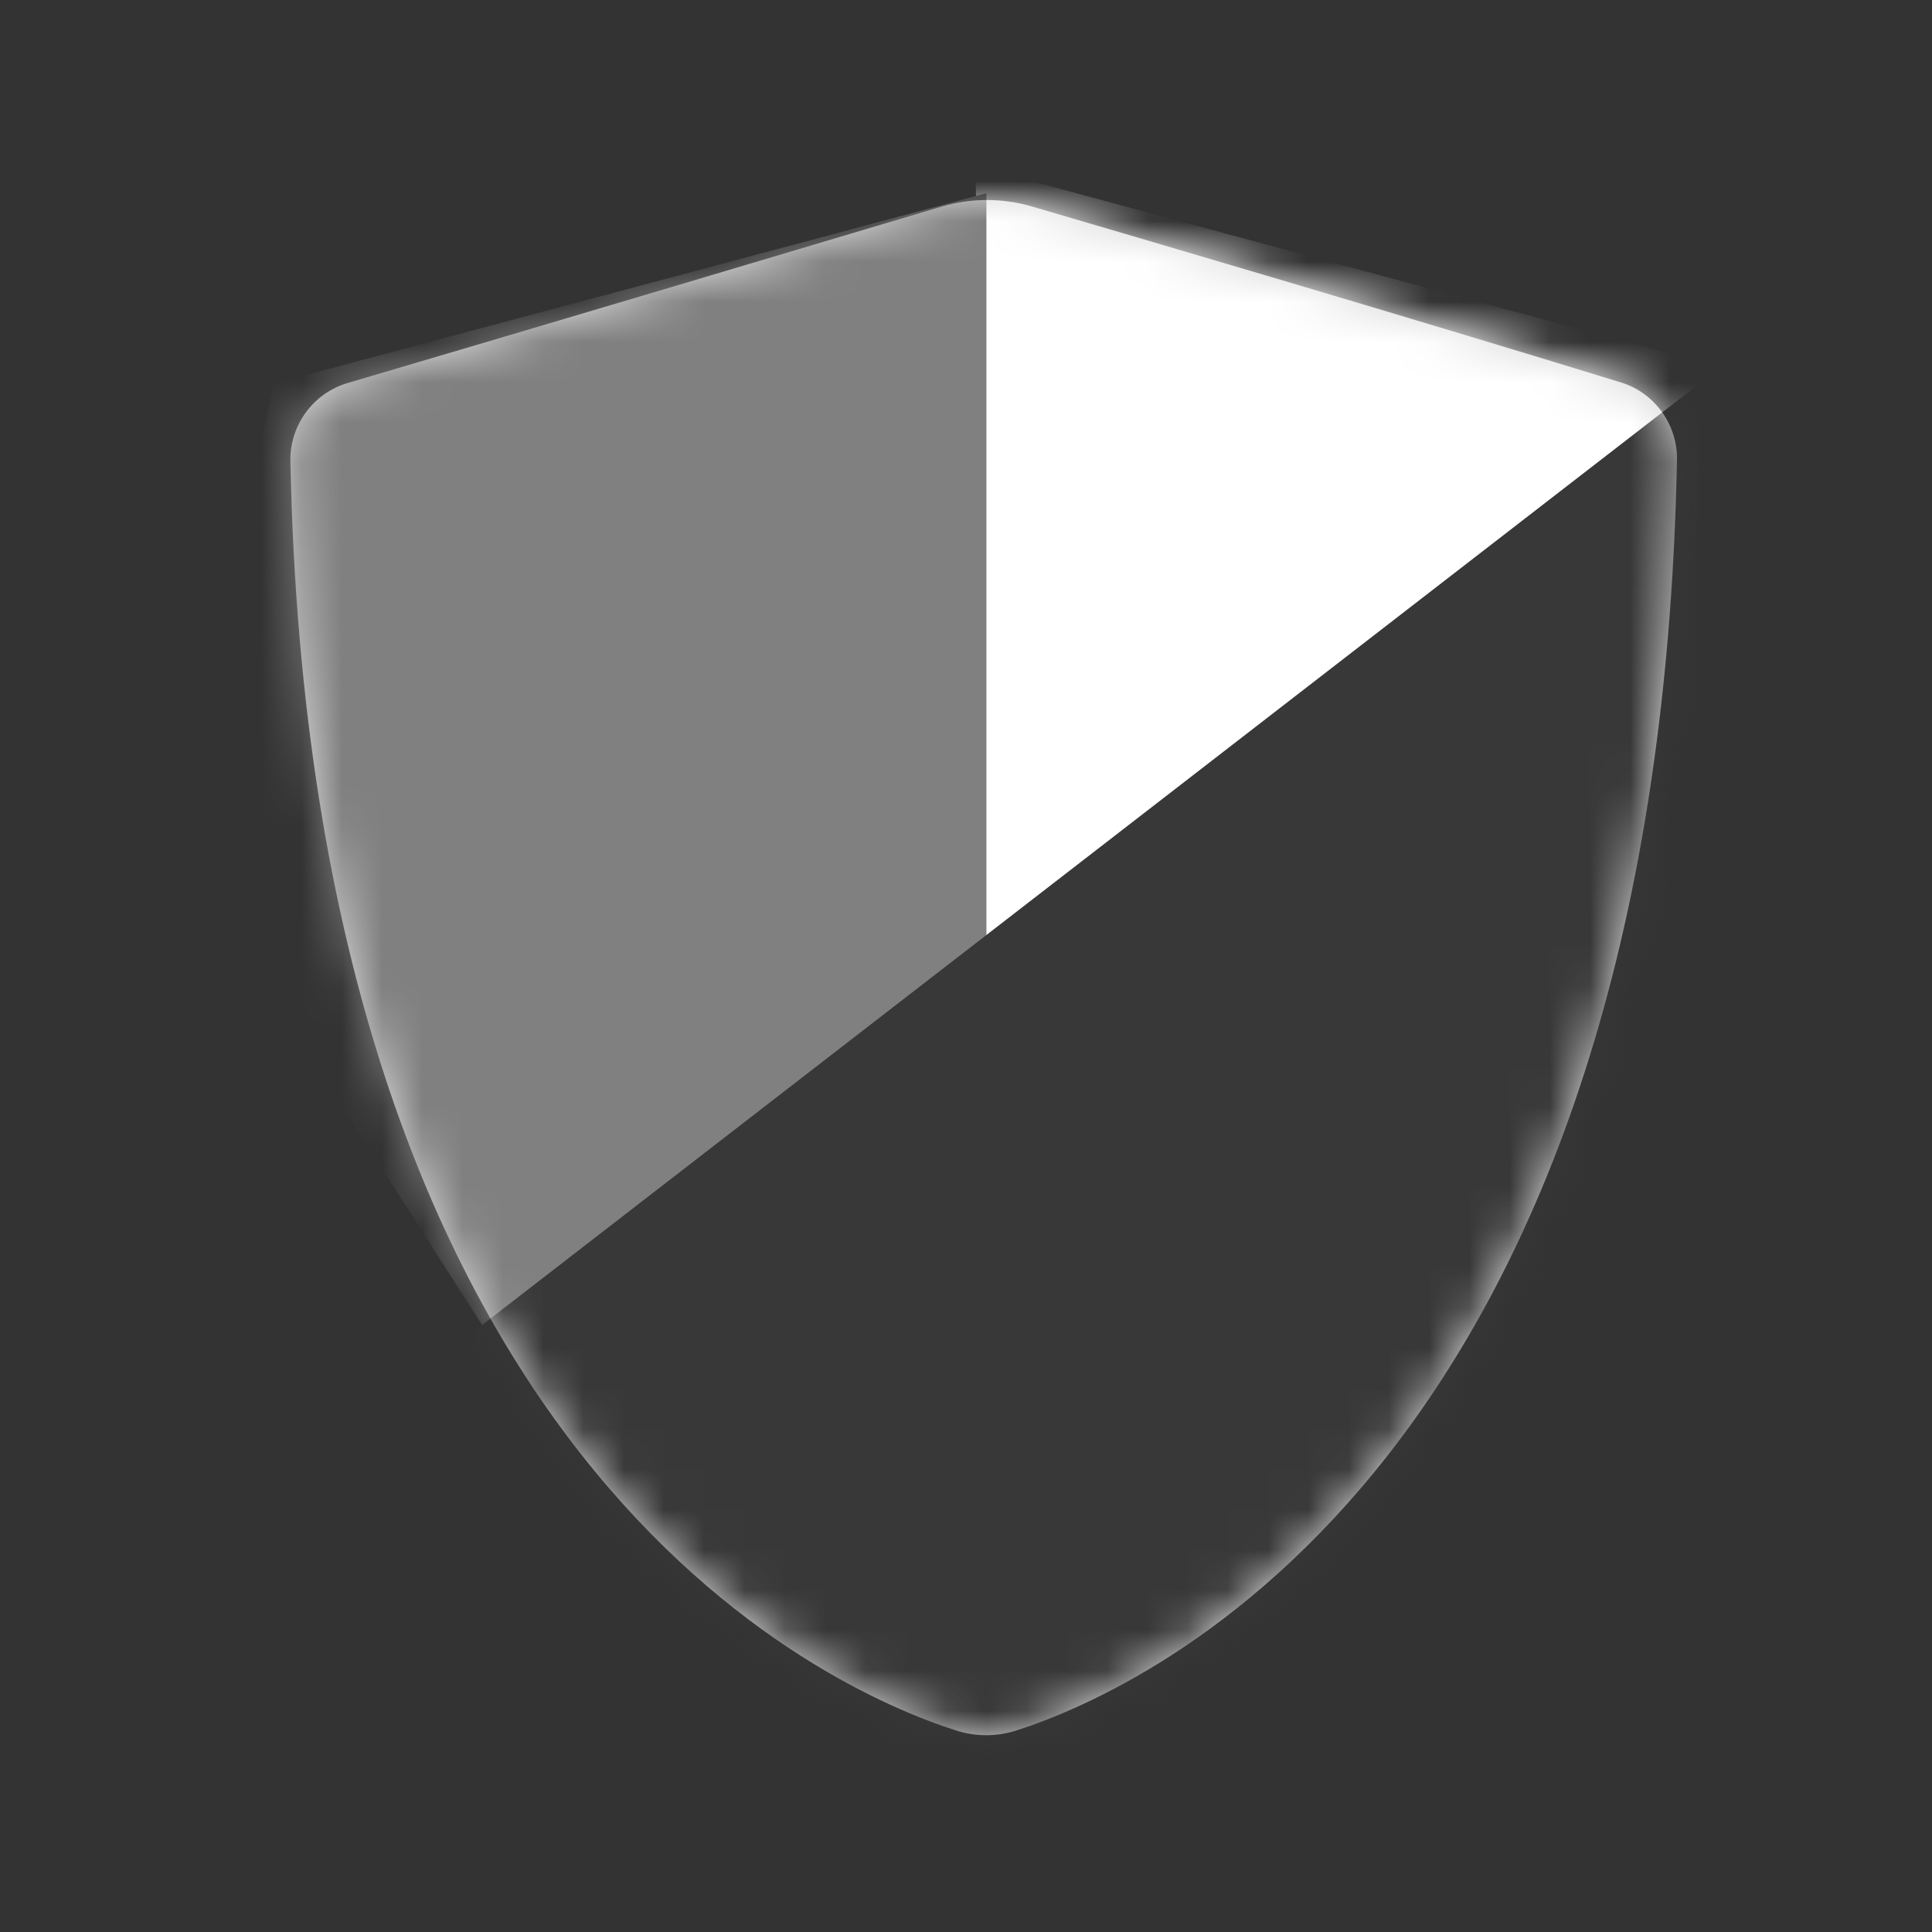
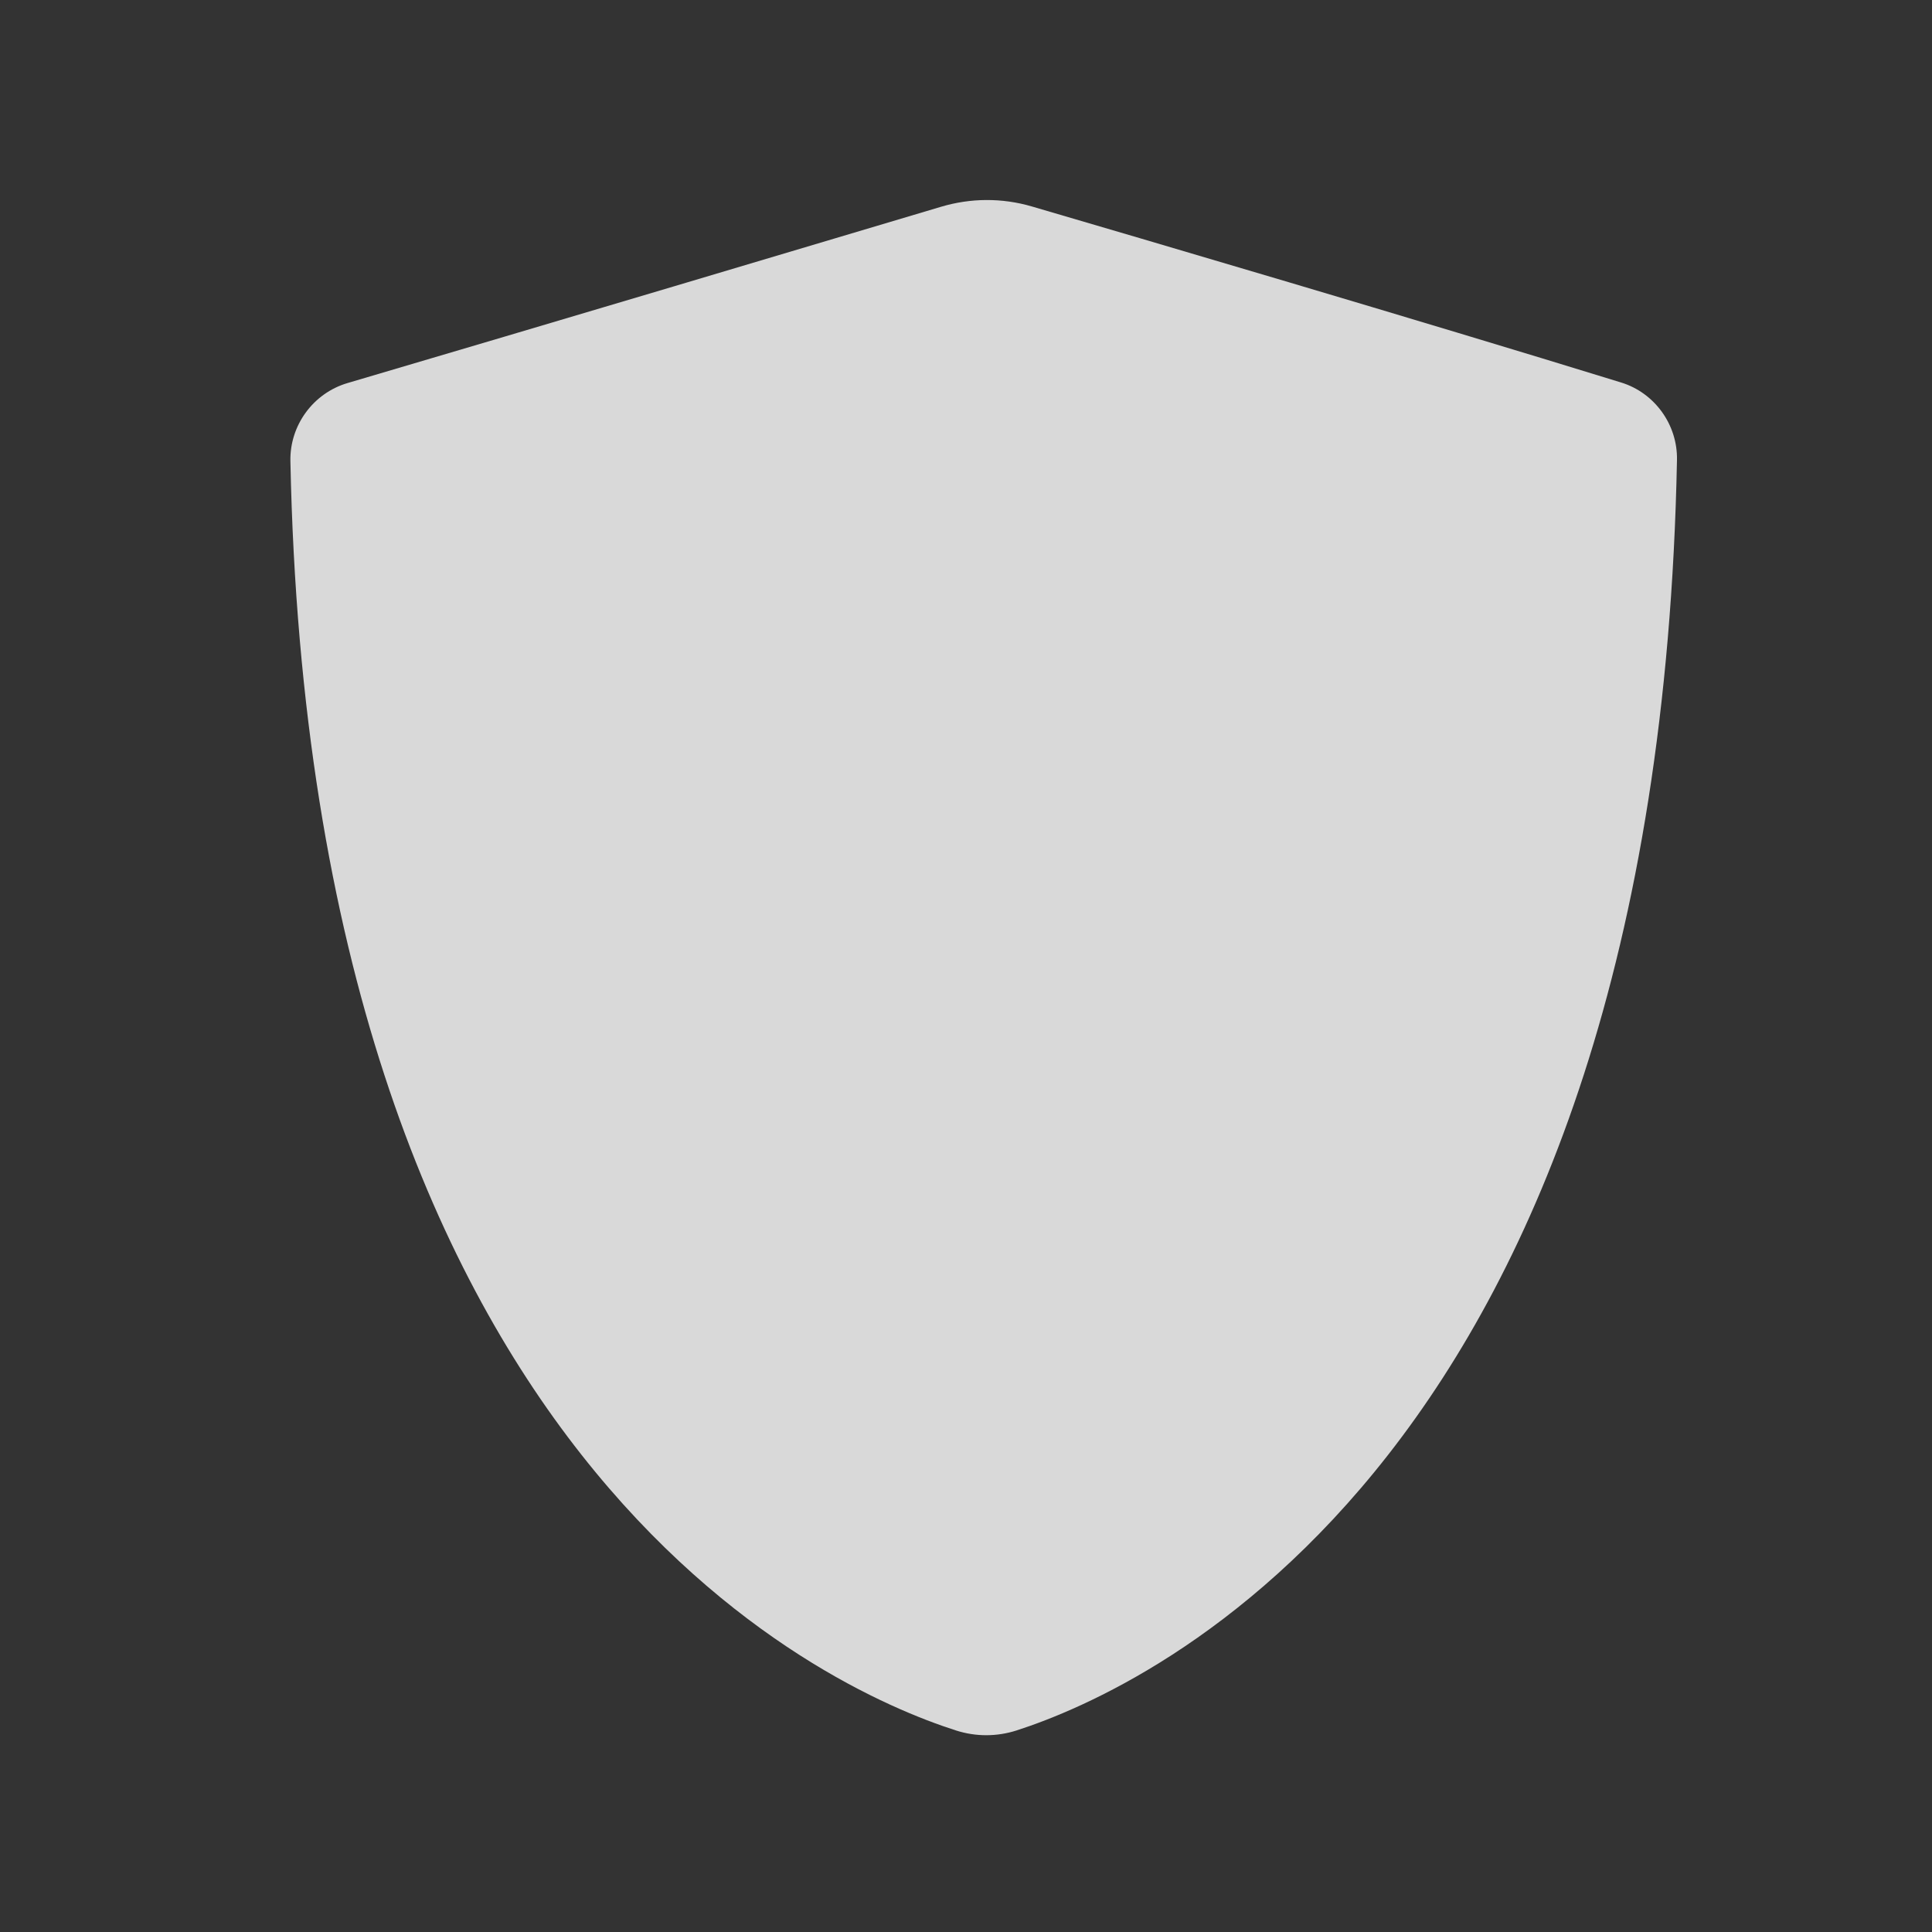
<svg xmlns="http://www.w3.org/2000/svg" width="15" height="15" viewBox="0 0 48 48" fill="none" class="c-PJLV c-PJLV-isACLx-size-md c-PJLV-fVifuS-color-text1 c-PJLV-ijiyhIq-css">
  <rect x="0" y="0" width="48" height="48" fill="#333333" stroke="none" />
  <path d="M8.634 9.517C13.335 8.133 20.602 5.966 23.377 5.138C24.115 4.917 24.896 4.913 25.635 5.129C28.298 5.909 35.139 7.919 40.276 9.503C41.112 9.76 41.681 10.553 41.664 11.427C41.177 36.267 28.51 41.943 25.261 42.991C24.768 43.15 24.245 43.151 23.752 42.993C20.486 41.949 7.716 36.284 7.215 11.455C7.197 10.567 7.782 9.768 8.634 9.517Z" fill="#D9D9D9" />
  <mask id="mask0_11995_65555" maskUnits="userSpaceOnUse" x="7" y="4" width="35" height="40">
-     <path d="M8.634 9.517C13.335 8.133 20.602 5.966 23.377 5.138C24.115 4.917 24.896 4.913 25.635 5.129C28.298 5.909 35.139 7.919 40.276 9.503C41.112 9.76 41.681 10.553 41.664 11.427C41.177 36.267 28.51 41.943 25.261 42.991C24.768 43.15 24.245 43.151 23.752 42.993C20.486 41.949 7.716 36.284 7.215 11.455C7.197 10.567 7.782 9.768 8.634 9.517Z" fill="#D9D9D9" />
-   </mask>
+     </mask>
  <g mask="url(#mask0_11995_65555)">
-     <path d="M24.507 23.459L24.237 4.124L42.761 9.127L24.507 23.459Z" fill="white" />
-     <path d="M24.507 23.459V4.8L6.794 9.532L4.36 21.025L12.067 33.059L24.507 23.459Z" fill="gray" />
    <path d="M42.22 9.532L11.797 33.059V43.741H41.814L42.22 9.532Z" fill="#383838" />
  </g>
  <defs>
    <linearGradient id="paint0_linear_11995_65555" x1="24.507" y1="4.8" x2="37.487" y2="13.318" gradientUnits="userSpaceOnUse">
      <stop stop-color="#19AAE8" />
      <stop offset="1" stop-color="#1EA5F1" />
    </linearGradient>
    <linearGradient id="paint1_linear_11995_65555" x1="7.335" y1="9.938" x2="24.507" y2="23.189" gradientUnits="userSpaceOnUse">
      <stop stop-color="#2BE2B8" />
      <stop offset="1" stop-color="#19B9E3" />
    </linearGradient>
    <linearGradient id="paint2_linear_11995_65555" x1="41.544" y1="9.668" x2="19.099" y2="40.766" gradientUnits="userSpaceOnUse">
      <stop stop-color="#925CDF" />
      <stop offset="1" stop-color="#CC42E5" />
    </linearGradient>
  </defs>
</svg>